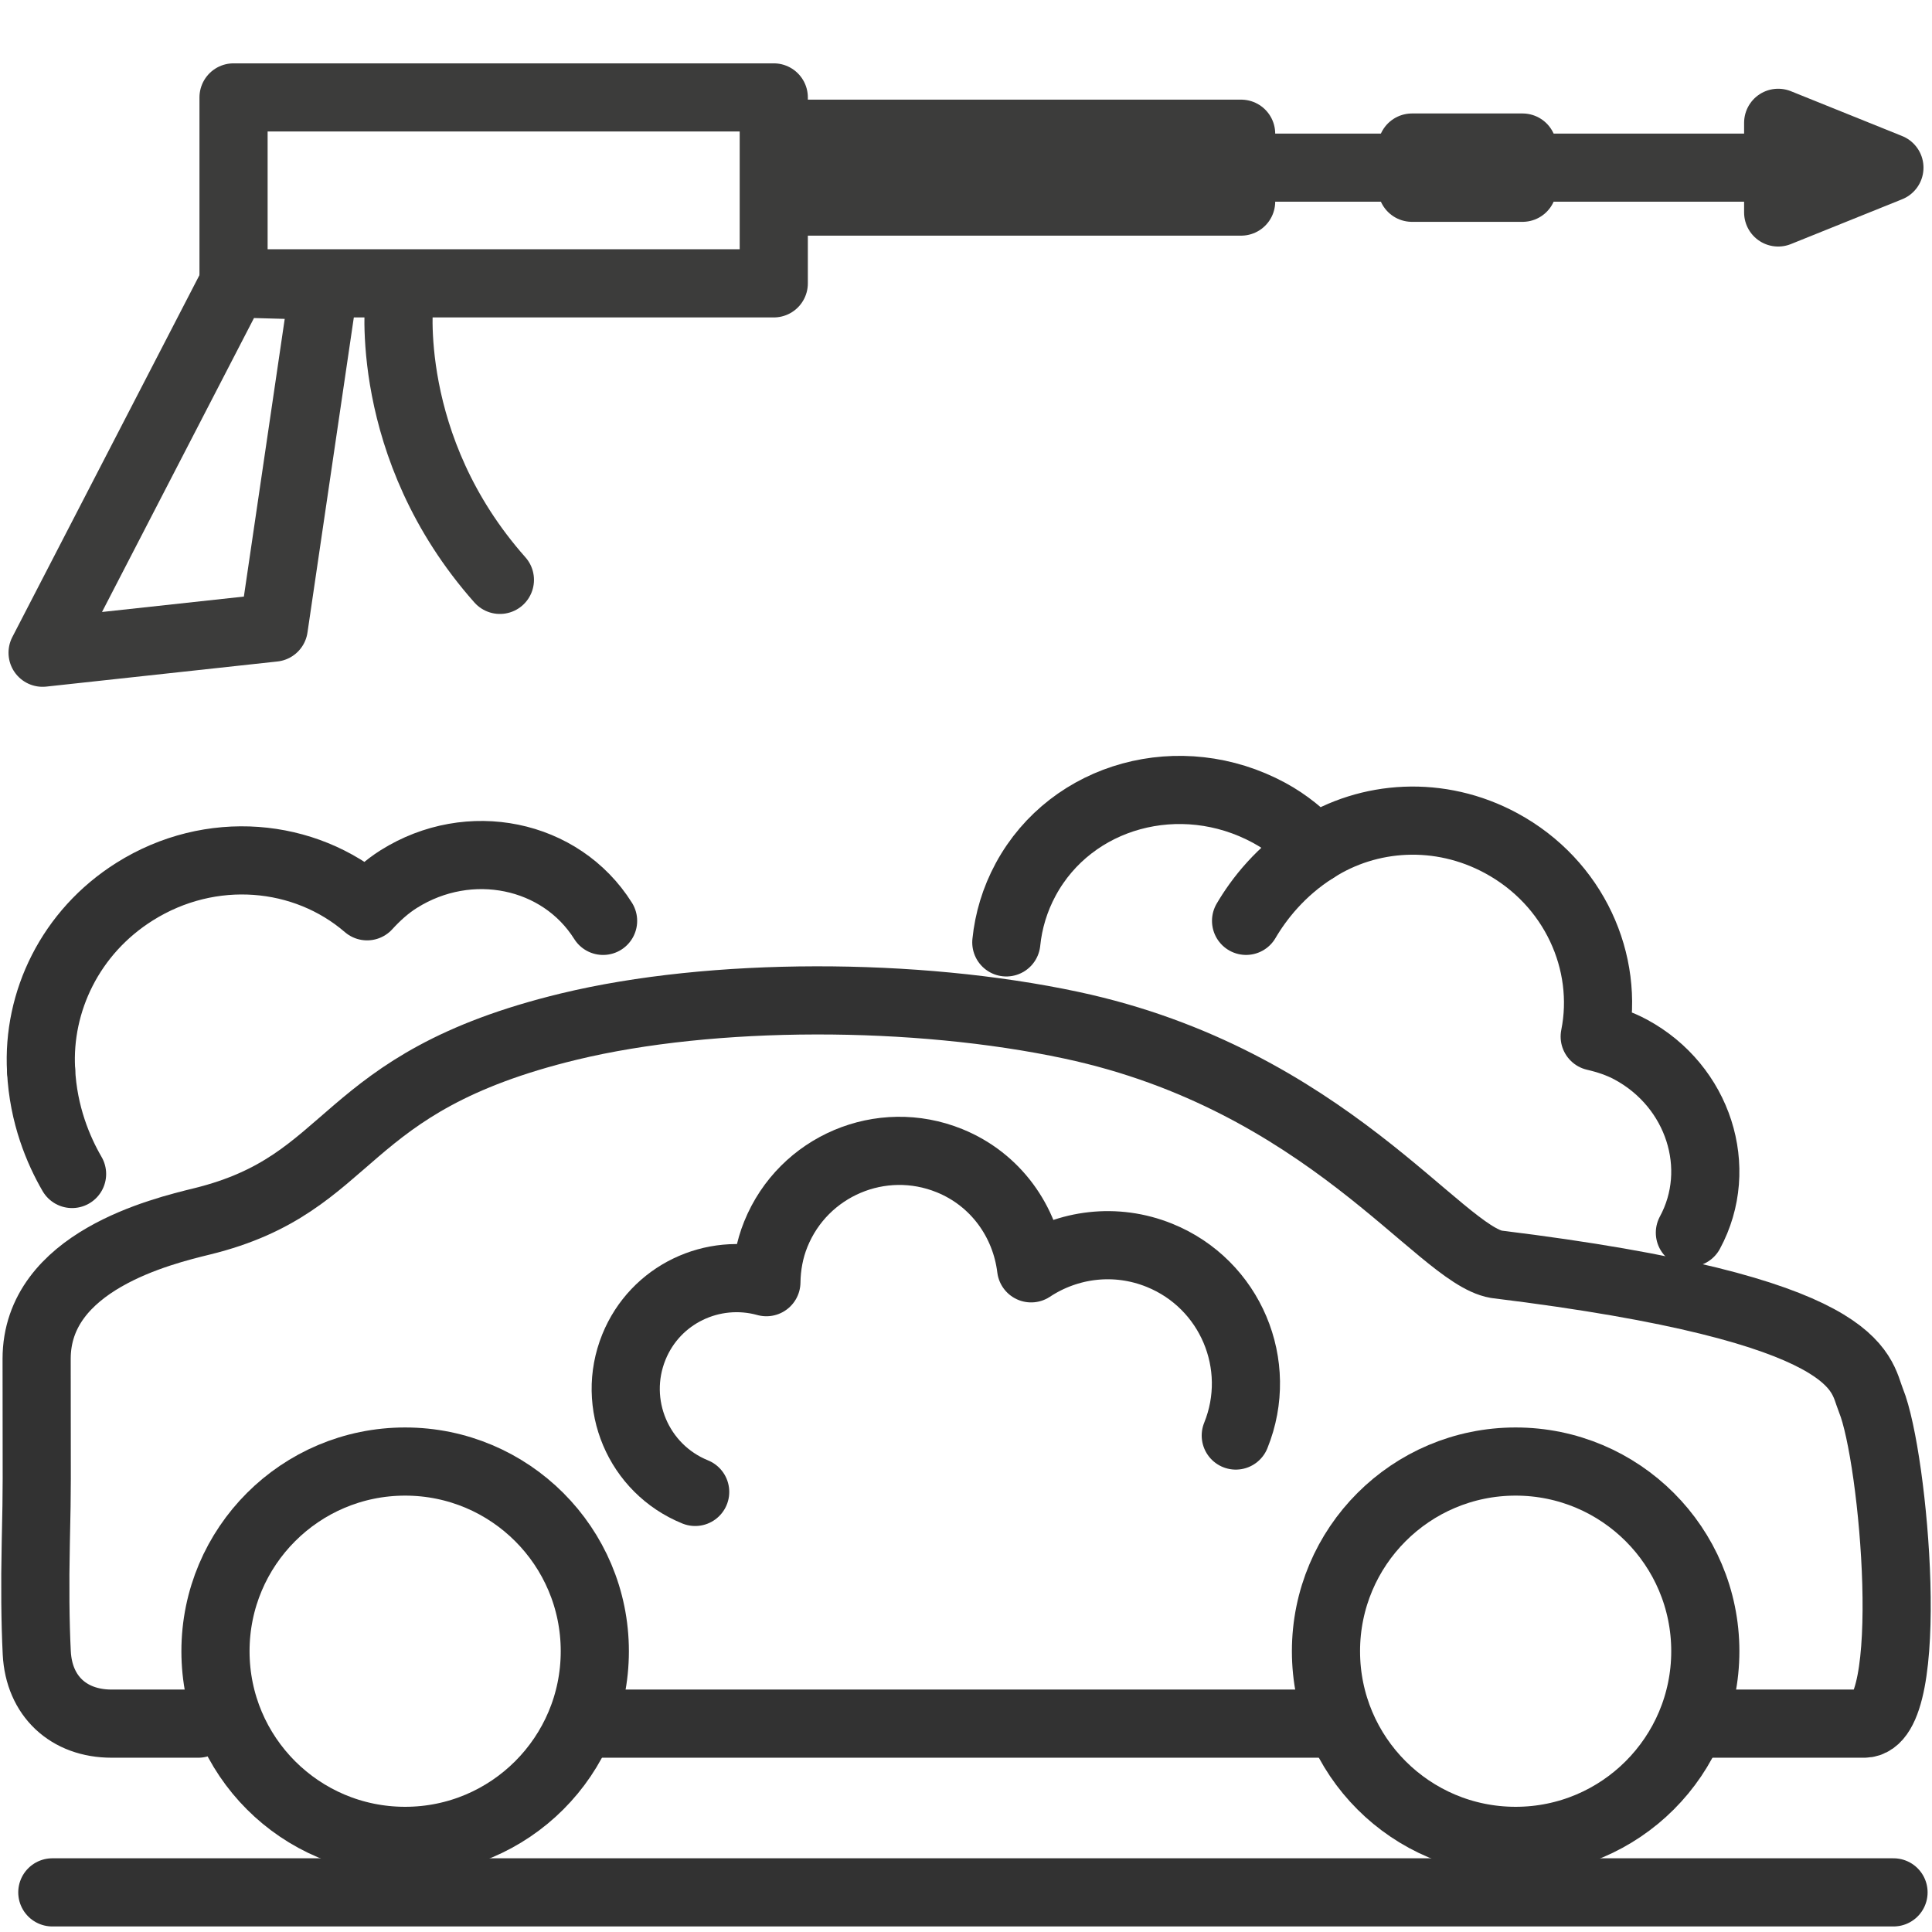
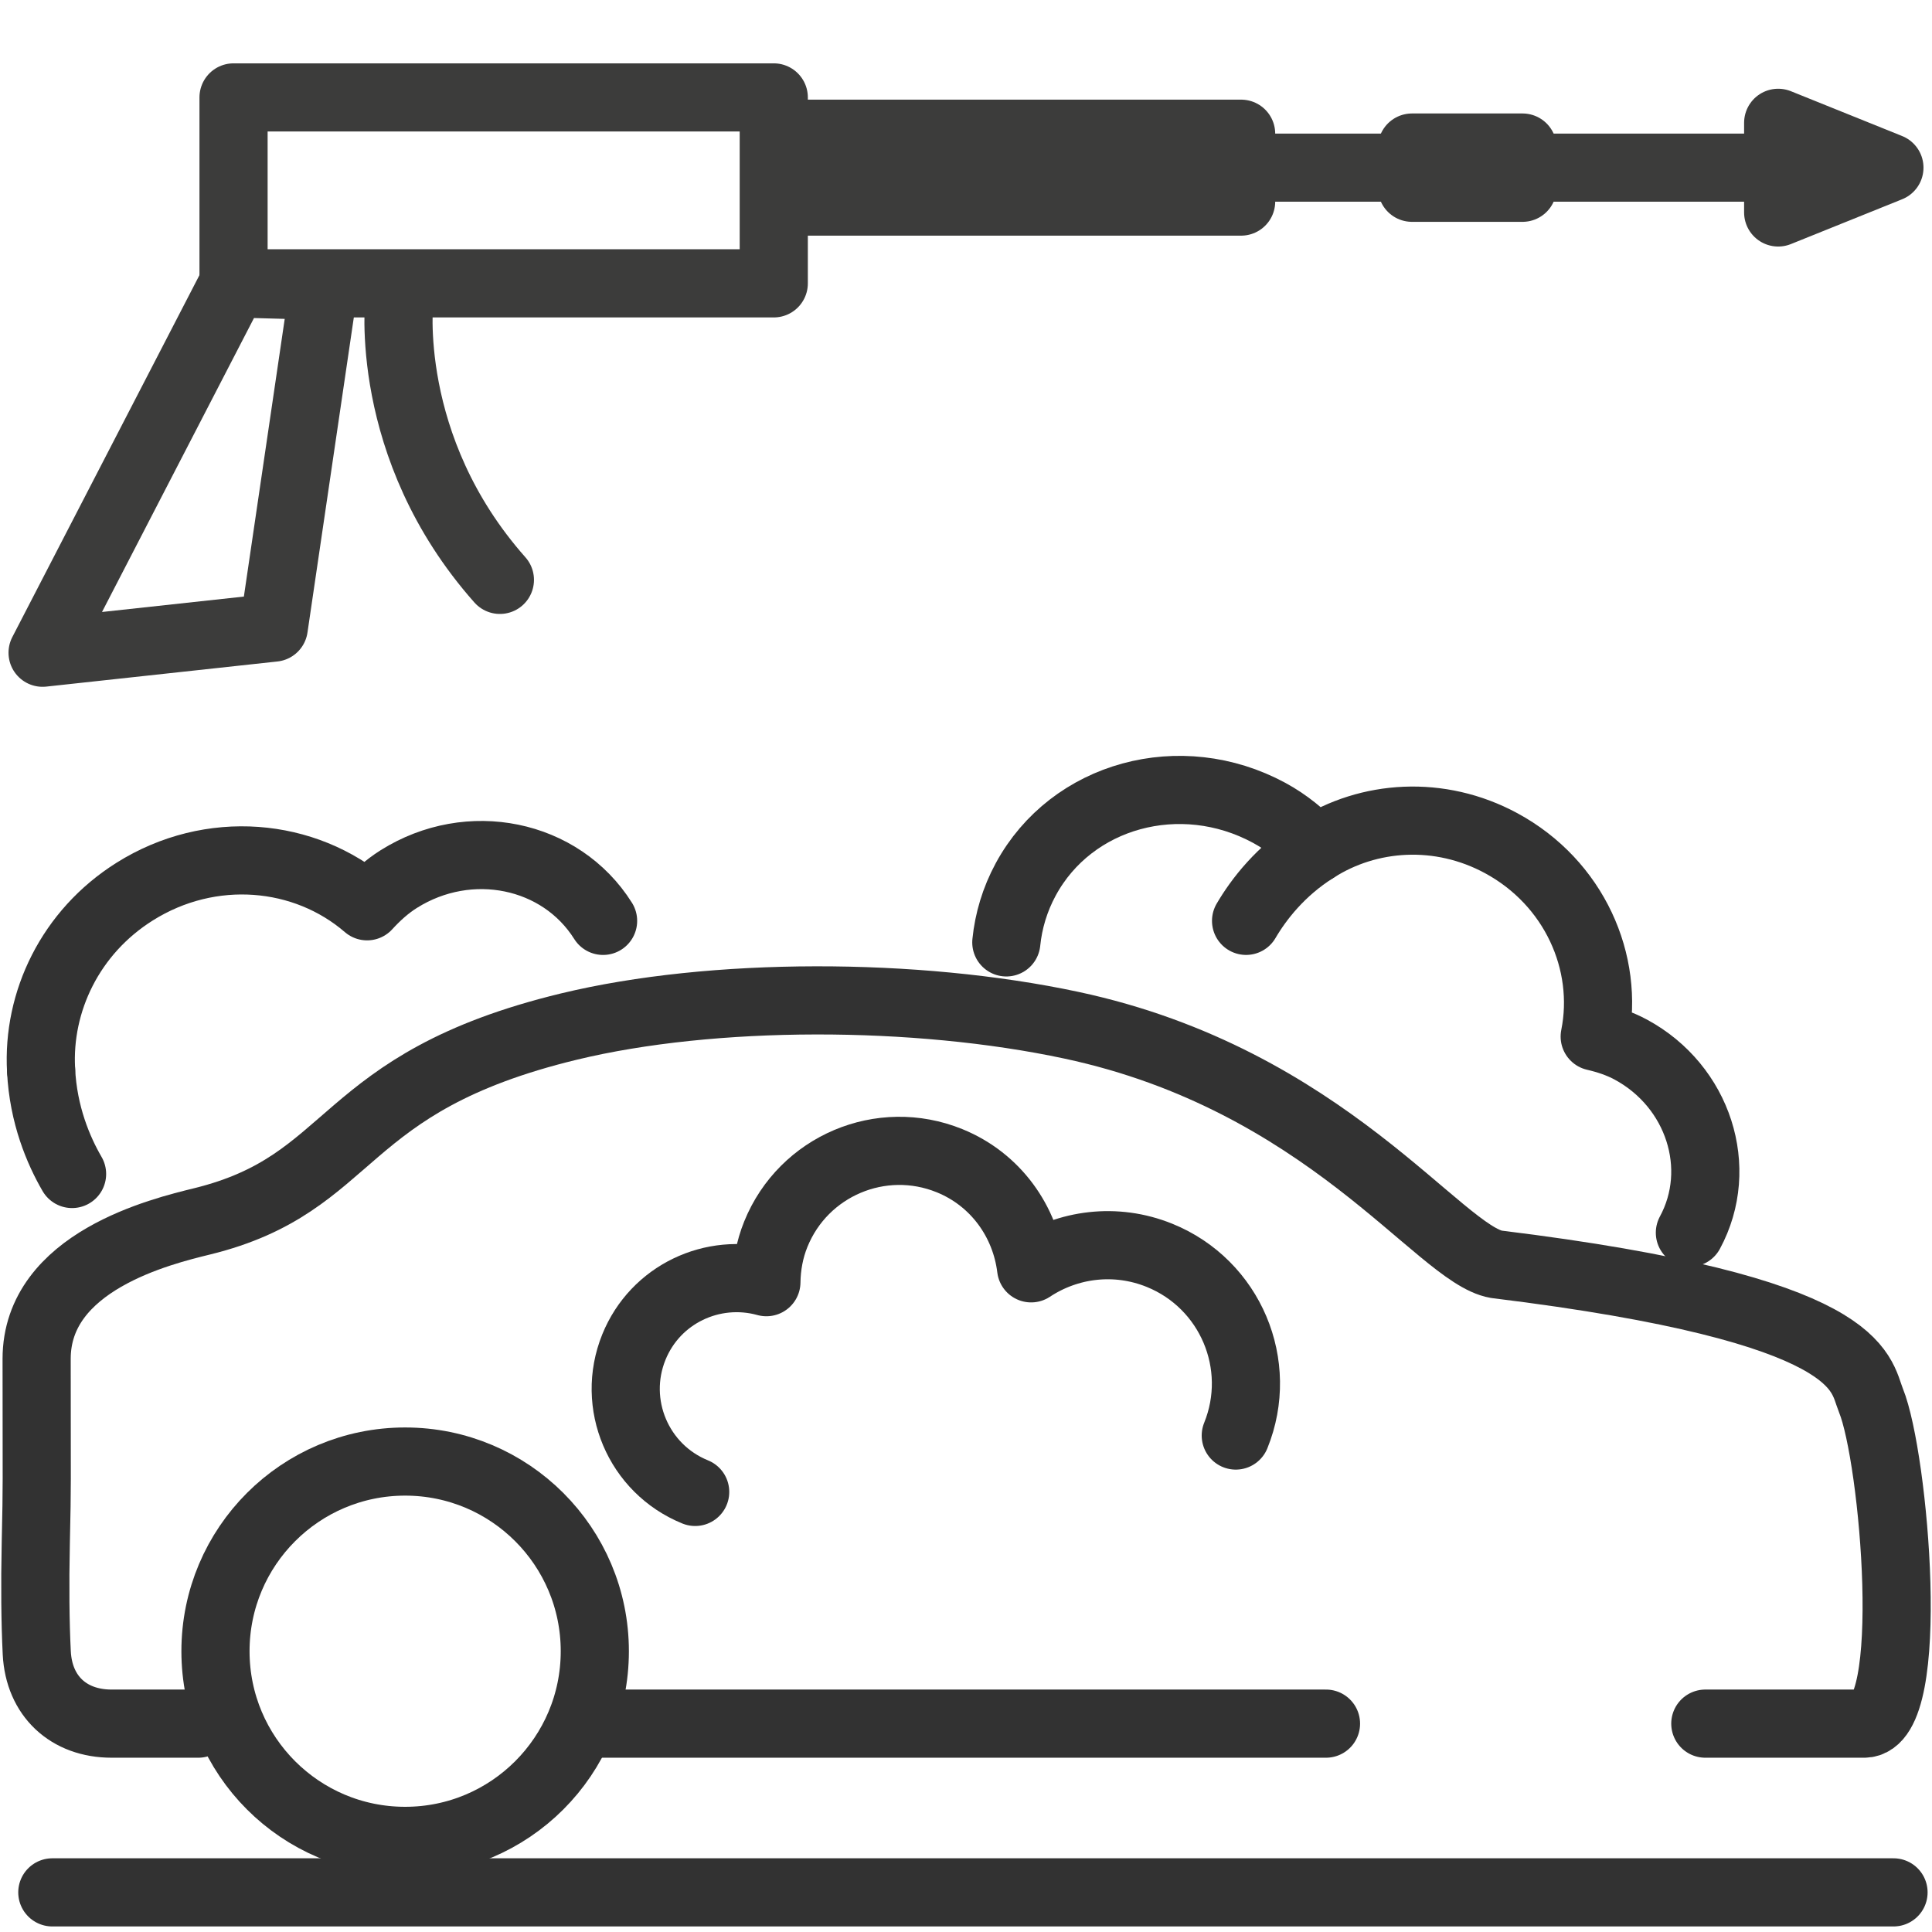
<svg xmlns="http://www.w3.org/2000/svg" id="Calque_1" data-name="Calque 1" viewBox="0 0 99.213 99.213">
  <g>
    <g>
      <line x1="30.135" y1="88.513" x2="68.093" y2="88.513" style="fill: none; stroke: #323232; stroke-linecap: round; stroke-linejoin: round; stroke-width: 3.5px;" />
      <path d="M87.572,88.513h8.159c2.743,0,1.543-13.662.348-16.594-.585-1.434-.297-4.672-19.237-6.994-2.926-.503-8.734-9.482-21.824-12.277-8.005-1.71-18.43-1.714-25.8.068-11.971,2.895-10.873,8.047-18.84,10.004-2.071.509-8.497,2.051-8.497,7.062,0,7.234.03,6.03-.044,9.485-.045,2.103-.027,4.083.051,5.617.113,2.212,1.628,3.629,3.843,3.629h4.452" style="fill: none; stroke: #323232; stroke-linecap: round; stroke-linejoin: round; stroke-width: 3.5px;" />
      <path d="M30.545,84.794c0,5.379-4.36,9.74-9.74,9.74s-9.74-4.361-9.74-9.74,4.36-9.74,9.74-9.74,9.74,4.36,9.74,9.74Z" style="fill: none; stroke: #323232; stroke-linecap: round; stroke-linejoin: round; stroke-width: 3.5px;" />
-       <path d="M87.572,84.794c0,5.379-4.361,9.74-9.74,9.74s-9.74-4.361-9.74-9.74,4.361-9.74,9.74-9.74,9.74,4.36,9.74,9.74Z" style="fill: none; stroke: #323232; stroke-linecap: round; stroke-linejoin: round; stroke-width: 3.5px;" />
    </g>
    <line x1="2.687" y1="97.178" x2="97.237" y2="97.178" style="fill: none; stroke: #323232; stroke-linecap: round; stroke-linejoin: round; stroke-width: 3.5px;" />
    <path d="M30.97,47.289c-2.175-3.46-6.871-4.422-10.49-2.148-.628.395-1.153.88-1.629,1.399-3.192-2.753-8.029-3.21-11.936-.754-3.303,2.076-5.005,5.656-4.805,9.174" style="fill: none; stroke: #323232; stroke-linecap: round; stroke-linejoin: round; stroke-width: 3.5px;" />
    <path d="M2.11,54.96c.111,2.298.896,4.131,1.591,5.327" style="fill: none; stroke: #323232; stroke-linecap: round; stroke-linejoin: round; stroke-width: 3.5px;" />
    <path d="M86.78,63.302c1.794-3.314.439-7.522-3.026-9.398-.602-.326-1.229-.527-1.862-.675.765-3.811-1.058-7.902-4.8-9.928-3.163-1.712-6.81-1.458-9.545.296-.681-.711-1.453-1.358-2.371-1.855-4.55-2.463-10.148-.933-12.503,3.418-.558,1.031-.884,2.128-.996,3.234" style="fill: none; stroke: #323232; stroke-linecap: round; stroke-linejoin: round; stroke-width: 3.5px;" />
    <path d="M67.547,43.597c-1.795,1.13-2.912,2.591-3.558,3.691" style="fill: none; stroke: #323232; stroke-linecap: round; stroke-linejoin: round; stroke-width: 3.5px;" />
    <path d="M63.46,73.718c1.474-3.636-.278-7.779-3.914-9.253-2.257-.915-4.707-.583-6.595.667-.291-2.39-1.805-4.56-4.194-5.529-3.504-1.421-7.496.268-8.916,3.772-.328.809-.473,1.644-.485,2.468-2.756-.762-5.703.618-6.804,3.332-1.185,2.923.224,6.253,3.147,7.439" style="fill: none; stroke: #323232; stroke-linecap: round; stroke-linejoin: round; stroke-width: 3.5px;" />
  </g>
  <g>
    <rect x="11.993" y="5.003" width="27.742" height="9.548" style="fill: none; stroke: #3c3c3b; stroke-linecap: round; stroke-linejoin: round; stroke-width: 3.5px;" />
    <rect x="39.993" y="6.867" width="23.742" height="3.484" style="fill: none; stroke: #3c3c3b; stroke-linecap: round; stroke-linejoin: round; stroke-width: 3.5px;" />
    <rect x="72.509" y="7.577" width="5.677" height="2.065" style="fill: none; stroke: #3c3c3b; stroke-linecap: round; stroke-linejoin: round; stroke-width: 3.5px;" />
    <polyline points="43.993 8.609 44.122 8.609 90.058 8.609" style="fill: none; stroke: #3c3c3b; stroke-linecap: round; stroke-linejoin: round; stroke-width: 3.5px;" />
    <polygon points="97.026 8.609 91.314 6.307 91.314 10.91 97.026 8.609" style="fill: none; stroke: #3c3c3b; stroke-linecap: round; stroke-linejoin: round; stroke-width: 3.5px;" />
    <polygon points="11.993 14.552 2.187 33.519 14.058 32.229 16.639 14.681 11.993 14.552" style="fill: none; stroke: #3c3c3b; stroke-linecap: round; stroke-linejoin: round; stroke-width: 3.5px;" />
    <path d="M20.51,15.326s-.903,7.613,5.161,14.452" style="fill: none; stroke: #3c3c3b; stroke-linecap: round; stroke-linejoin: round; stroke-width: 3.5px;" />
  </g>
</svg>